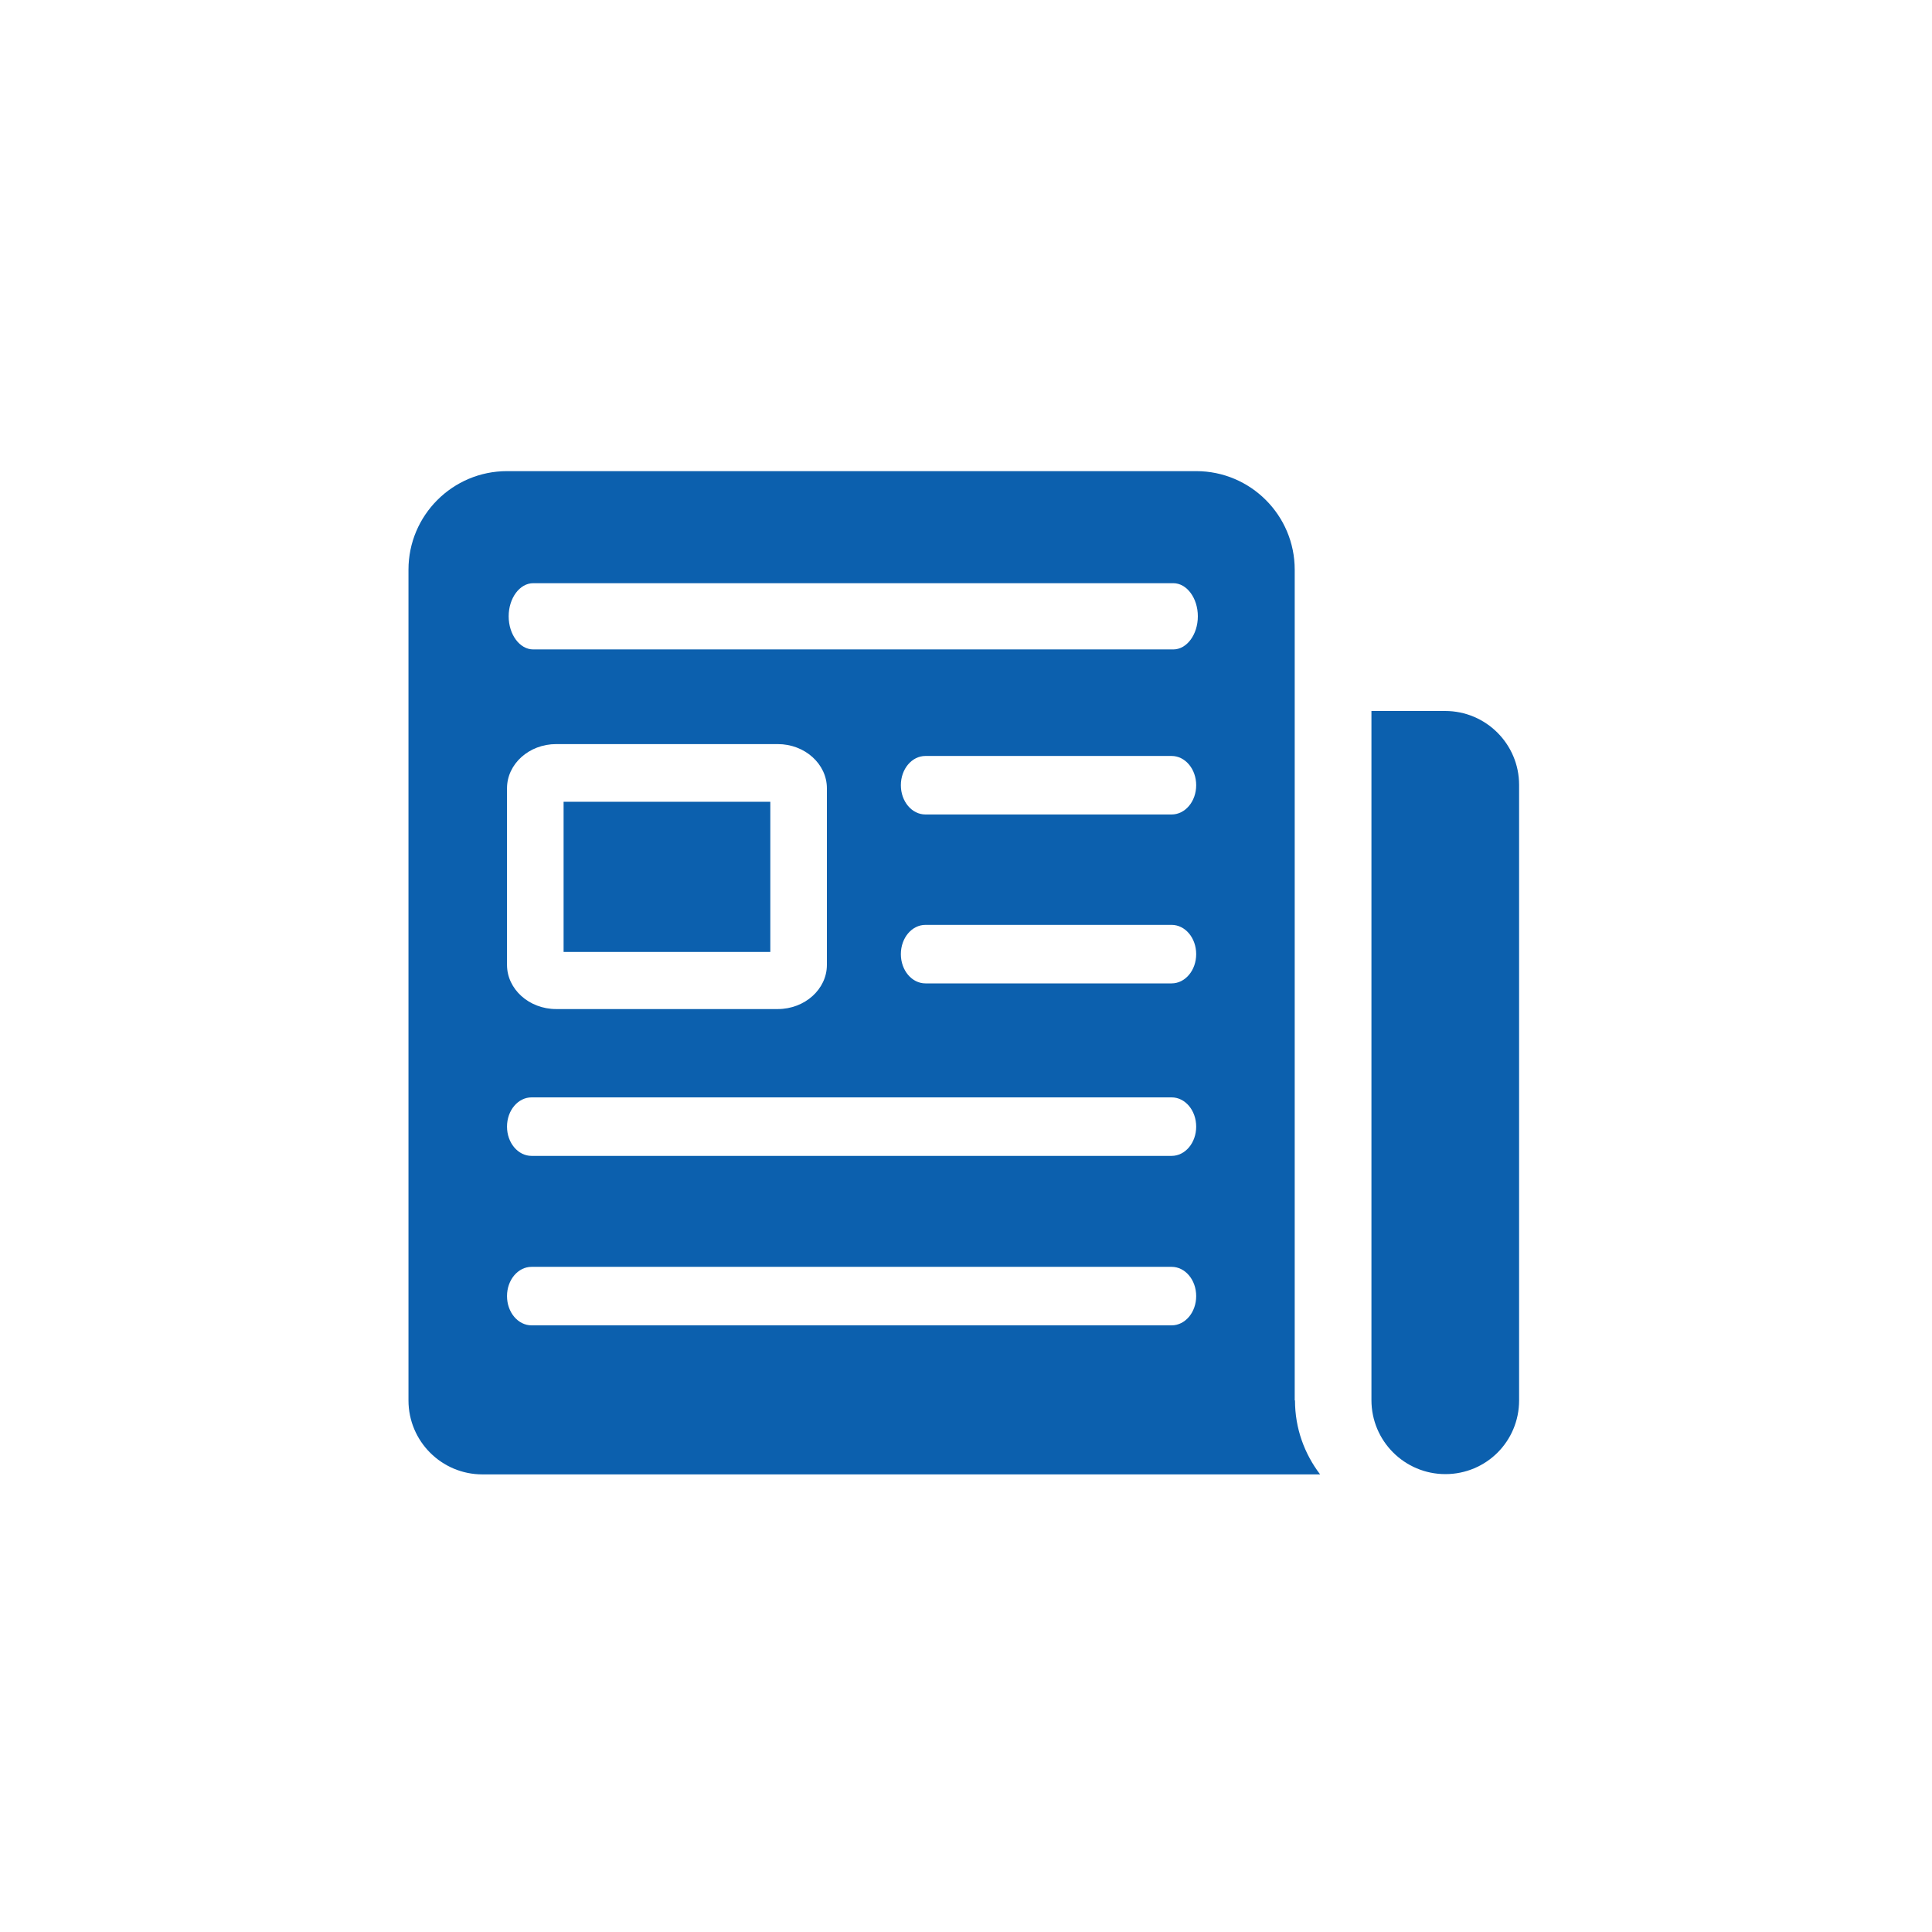
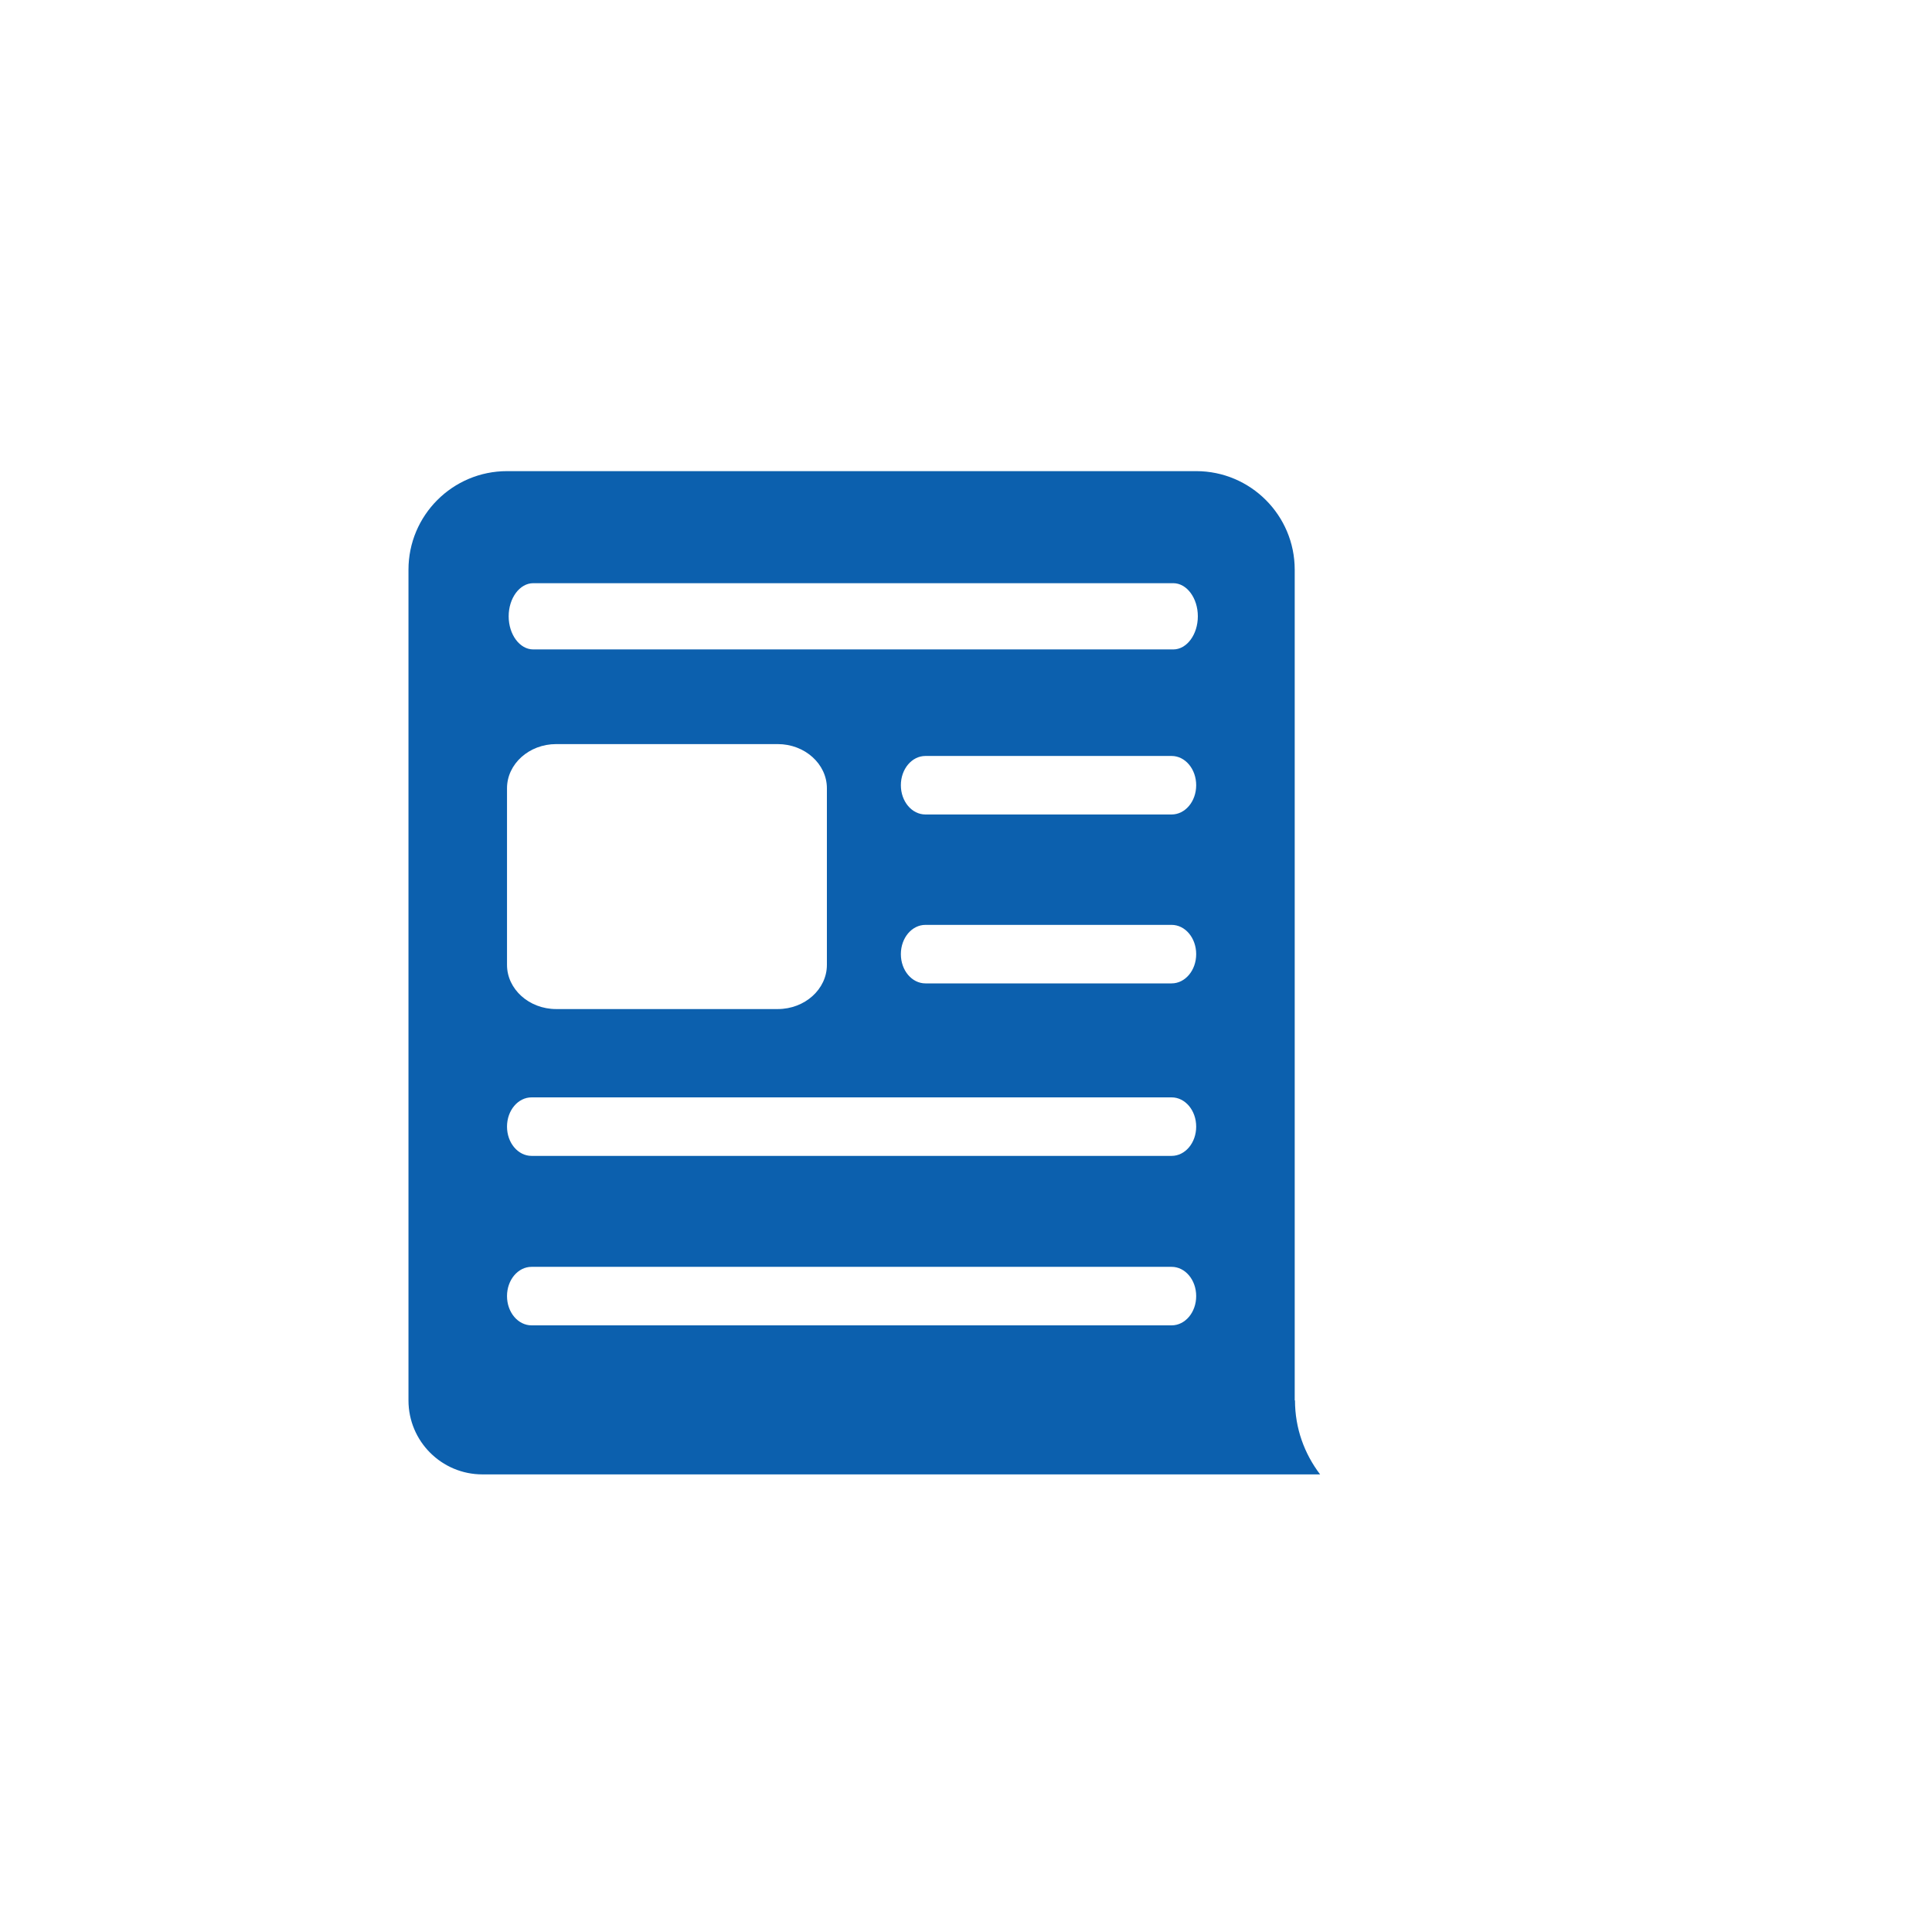
<svg xmlns="http://www.w3.org/2000/svg" id="Layer_1" viewBox="0 0 70 70">
  <defs>
    <style>.cls-1{fill:#0c60ae;stroke-width:0px;}</style>
  </defs>
-   <path class="cls-1" d="M52.37,25.76h-2.68v24.97c0,1.48,1.2,2.68,2.68,2.68.74,0,1.41-.3,1.89-.78.48-.48.78-1.15.78-1.89v-22.3c0-1.48-1.2-2.68-2.68-2.68Z" />
-   <path class="cls-1" d="M20.42,29.05h7.49v5.44h-7.49v-5.44Z" />
  <path class="cls-1" d="M46.91,50.74v-30.1c0-1.97-1.6-3.57-3.57-3.57h-24.97c-1.97,0-3.57,1.6-3.57,3.57v30.1c0,1.48,1.2,2.68,2.68,2.68h30.35c-.57-.75-.91-1.67-.91-2.68h0ZM18.37,28.56c0-.88.8-1.6,1.78-1.6h8.03c.98,0,1.78.72,1.78,1.6v6.4c0,.88-.8,1.6-1.78,1.6h-8.03c-.98,0-1.78-.72-1.78-1.6v-6.4ZM42.45,48.02h-23.19c-.49,0-.89-.47-.89-1.06s.4-1.06.89-1.06h23.19c.49,0,.89.47.89,1.06s-.4,1.06-.89,1.06ZM42.45,41.88h-23.19c-.49,0-.89-.47-.89-1.06s.4-1.06.89-1.06h23.19c.49,0,.89.47.89,1.06s-.4,1.06-.89,1.06ZM42.45,35.63h-8.92c-.49,0-.89-.47-.89-1.06s.4-1.06.89-1.06h8.92c.49,0,.89.47.89,1.06s-.4,1.06-.89,1.06ZM42.45,29.51h-8.92c-.49,0-.89-.47-.89-1.06s.4-1.06.89-1.06h8.92c.49,0,.89.47.89,1.06s-.4,1.06-.89,1.06ZM42.51,23.53h-23.19c-.49,0-.89-.54-.89-1.2s.4-1.2.89-1.2h23.19c.49,0,.89.54.89,1.2s-.4,1.2-.89,1.2Z" />
</svg>